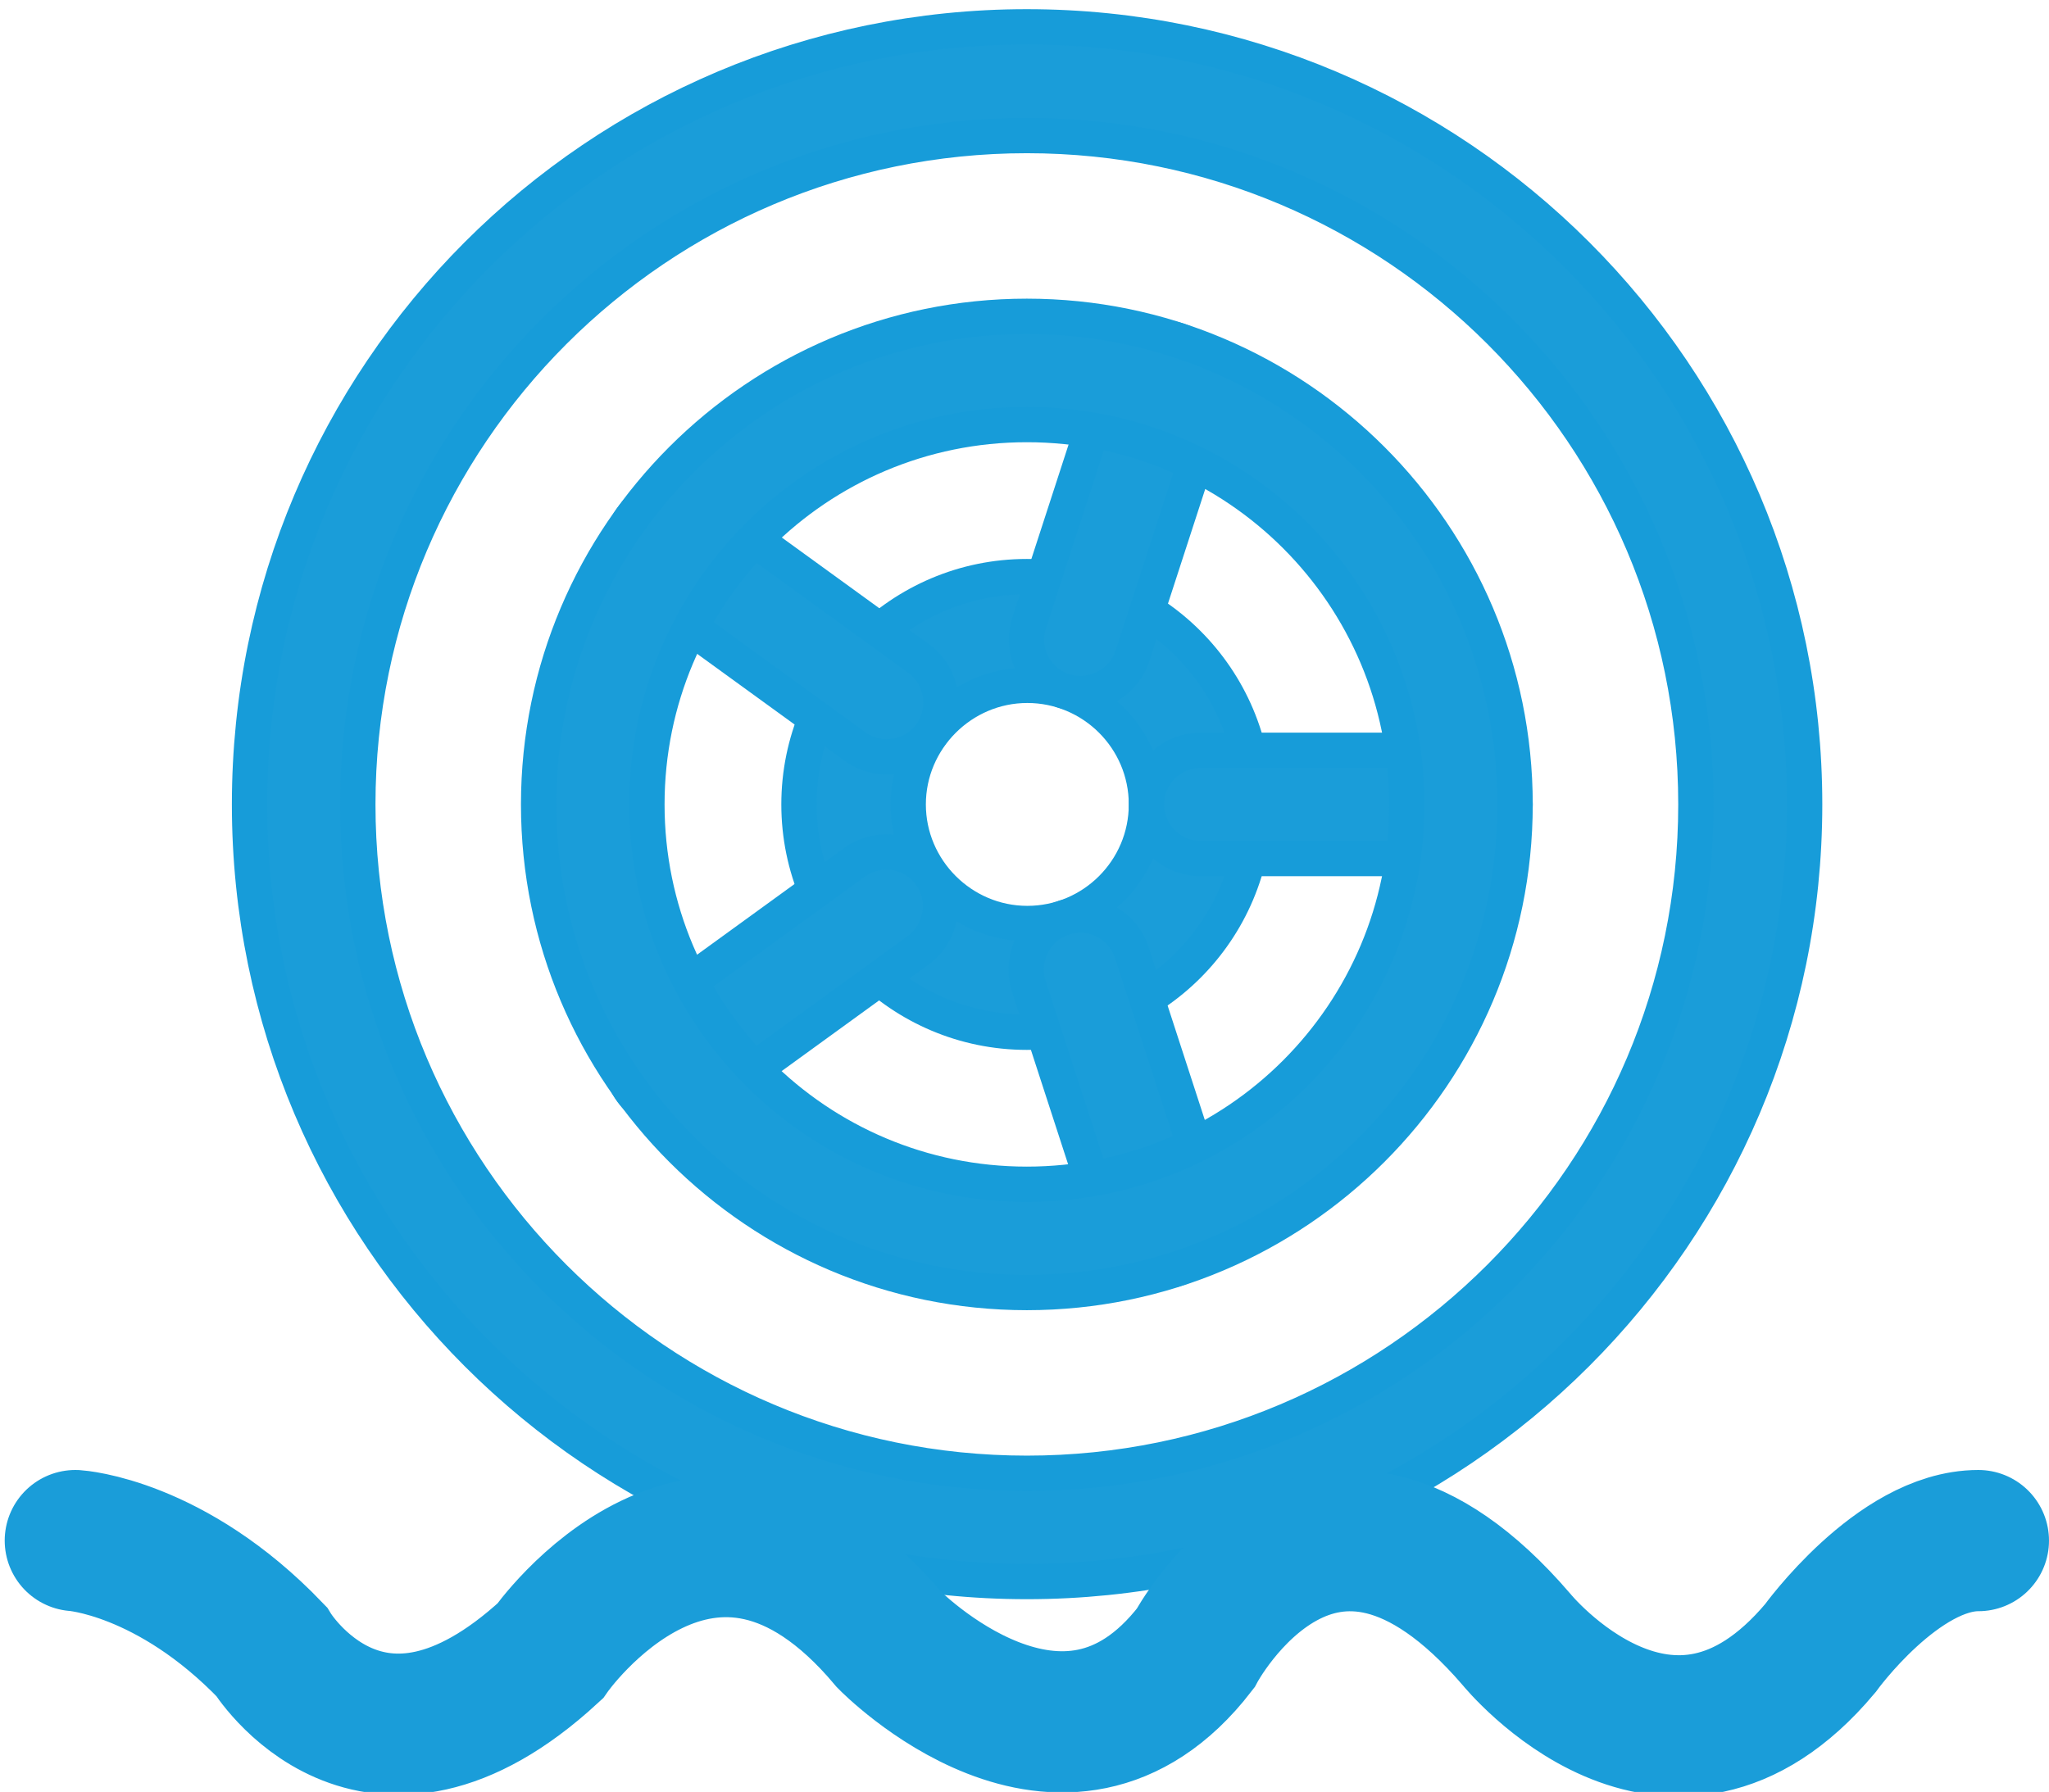
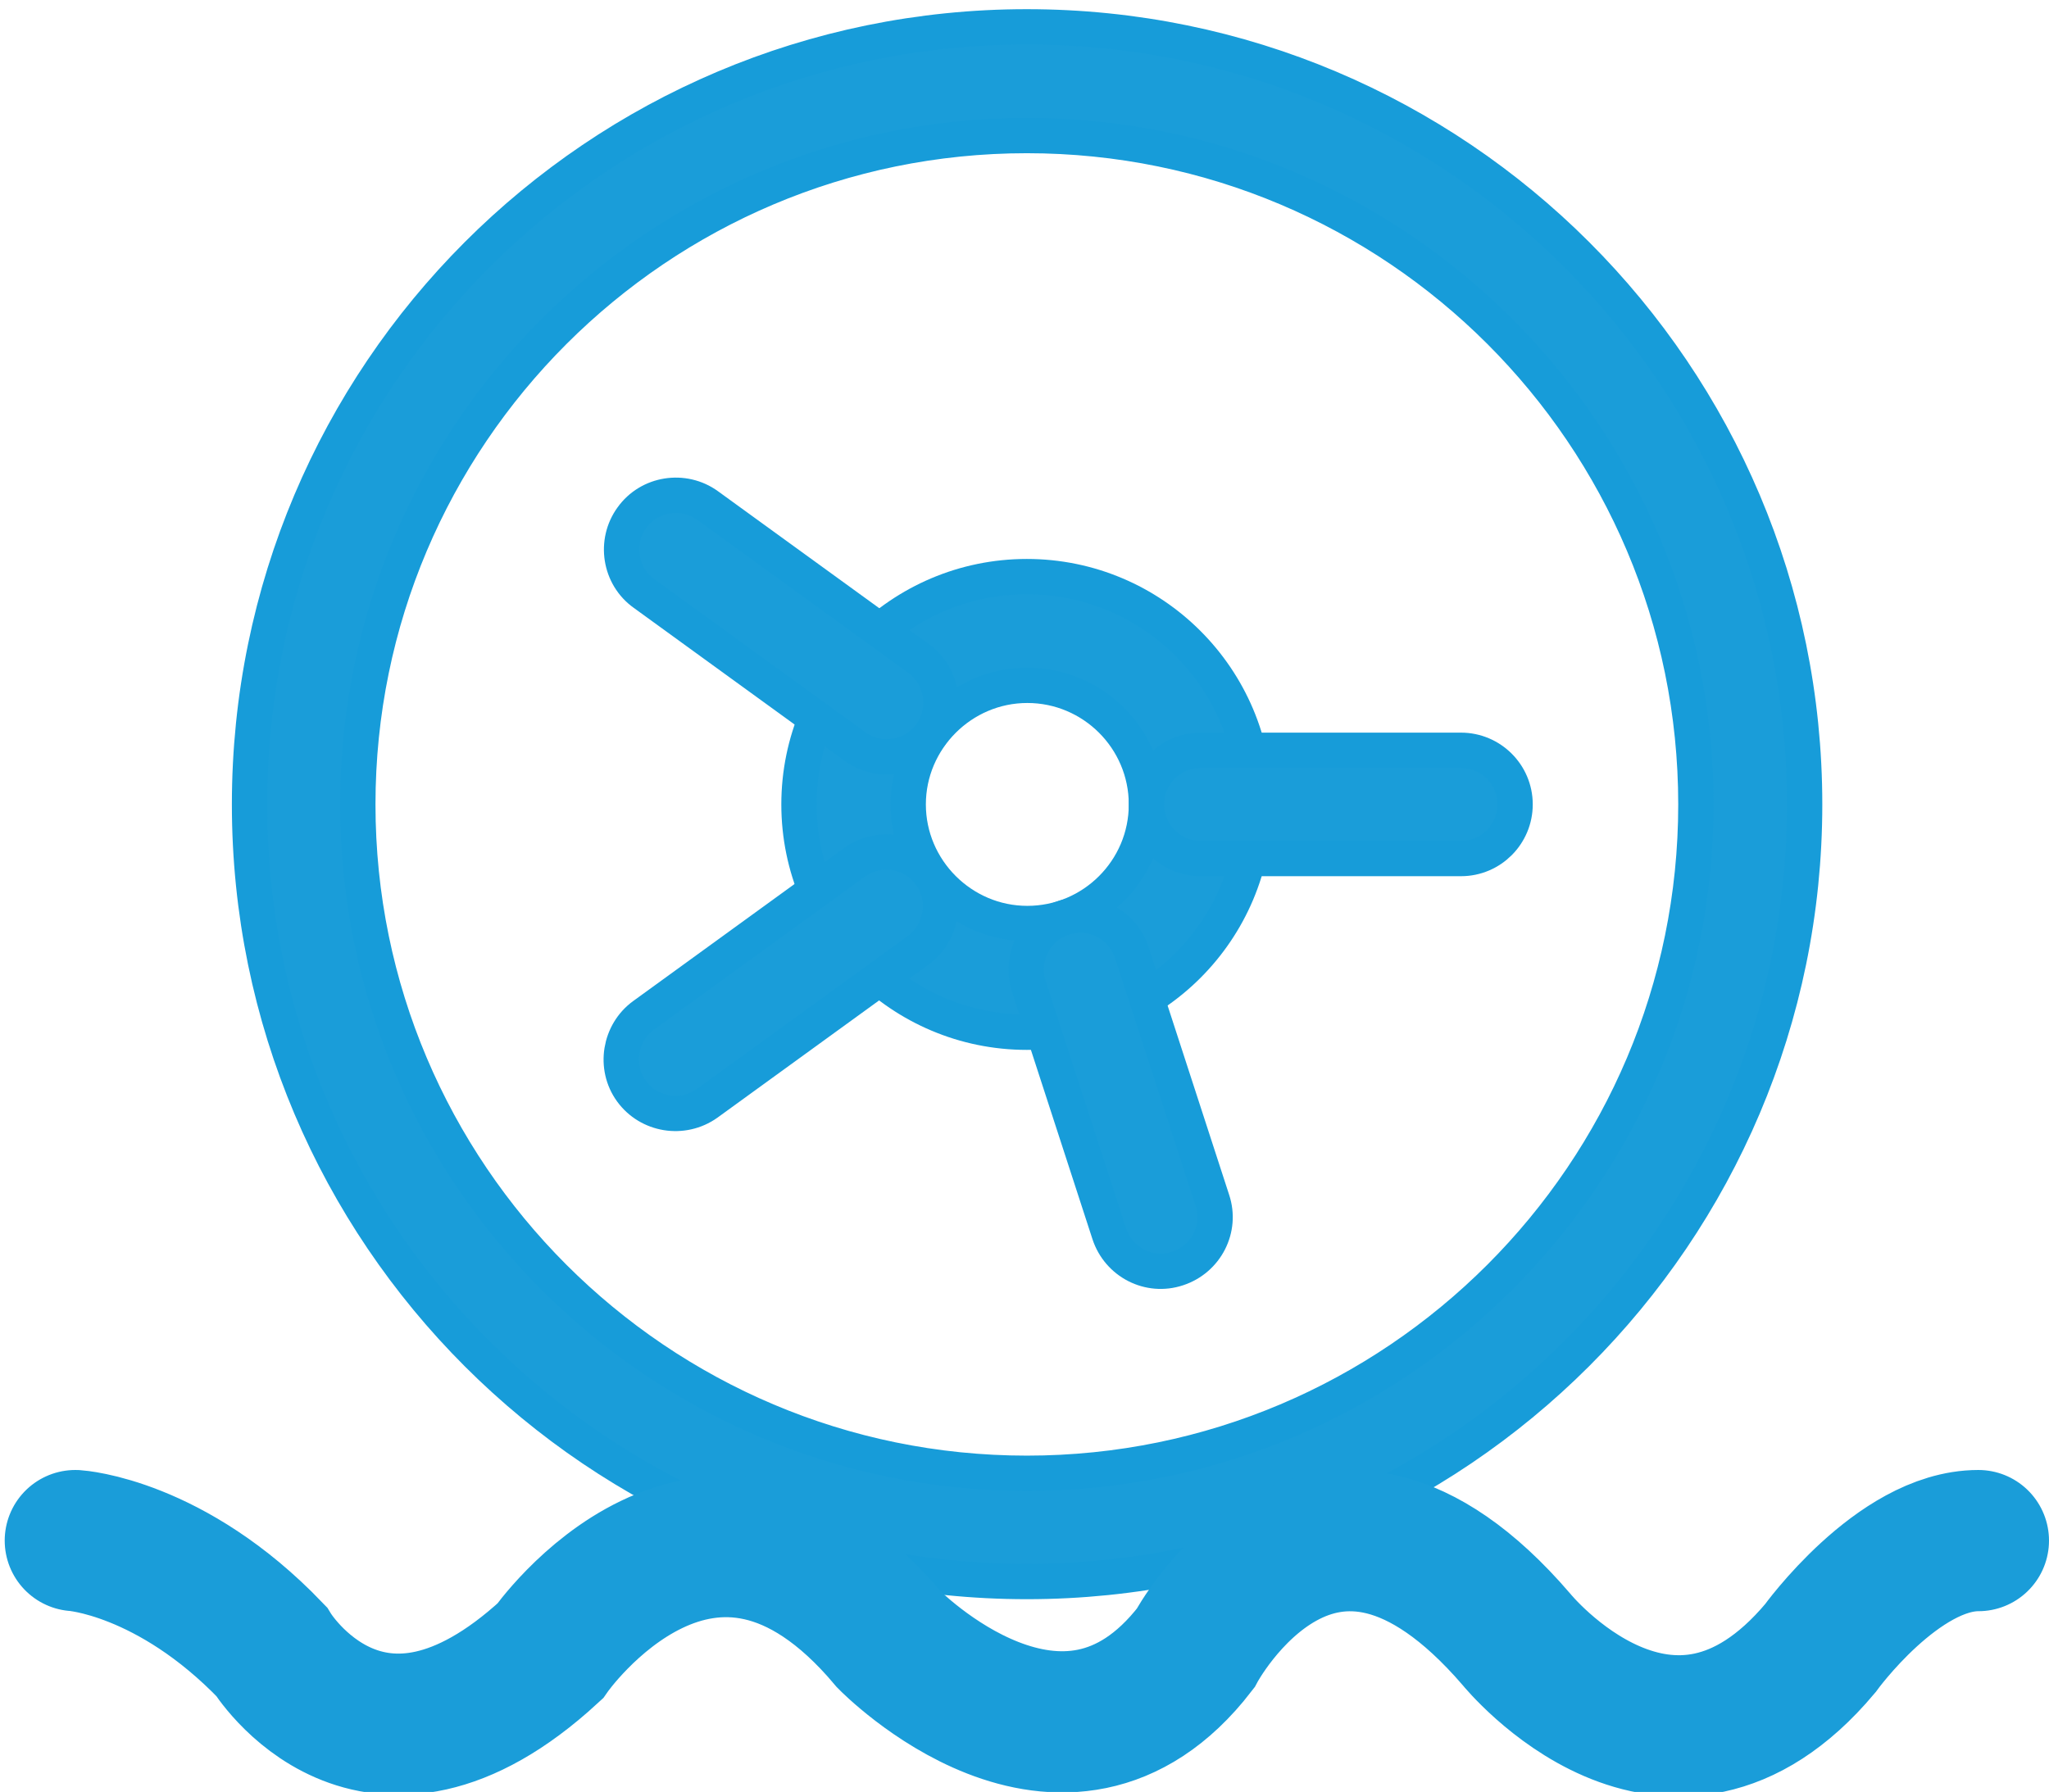
<svg xmlns="http://www.w3.org/2000/svg" version="1.1" id="Calque_1" x="0px" y="0px" viewBox="0 0 43.52 38.07" style="enable-background:new 0 0 43.52 38.07;" xml:space="preserve">
  <style type="text/css">
	.st0{fill-rule:evenodd;clip-rule:evenodd;fill:#1A9DD9;stroke:#179CD9;stroke-width:0.75;stroke-miterlimit:10;}
	.st1{fill:none;stroke:#1A9DD9;stroke-width:3;stroke-linecap:round;stroke-miterlimit:10;}
</style>
  <g>
    <g>
      <path class="st0" d="M26.65,17.09c0-2.67-2.17-4.84-4.84-4.84c-2.67,0-4.84,2.17-4.84,4.84s2.17,4.84,4.84,4.84    C24.48,21.93,26.65,19.76,26.65,17.09z M24.35,17.09c0,1.4-1.14,2.53-2.53,2.53s-2.53-1.14-2.53-2.53s1.14-2.53,2.53-2.53    S24.35,15.69,24.35,17.09z" />
      <path class="st0" d="M25.5,18.24h5.53c0.64,0,1.15-0.52,1.15-1.15c0-0.64-0.52-1.15-1.15-1.15H25.5c-0.64,0-1.15,0.52-1.15,1.15    C24.35,17.72,24.86,18.24,25.5,18.24z" />
-       <path class="st0" d="M24.05,13.94l1.71-5.26c0.2-0.6-0.14-1.26-0.74-1.45c-0.6-0.2-1.26,0.14-1.45,0.74l-1.71,5.26    c-0.2,0.61,0.14,1.26,0.74,1.45C23.2,14.87,23.85,14.54,24.05,13.94z" />
      <path class="st0" d="M19.51,13.99l-4.48-3.25c-0.51-0.37-1.24-0.26-1.61,0.26c-0.37,0.51-0.26,1.24,0.26,1.61l4.48,3.25    c0.51,0.37,1.24,0.26,1.61-0.26C20.14,15.08,20.02,14.36,19.51,13.99L19.51,13.99z" />
      <path class="st0" d="M18.15,18.32l-4.48,3.25c-0.51,0.37-0.63,1.1-0.26,1.61c0.37,0.51,1.09,0.63,1.61,0.26l4.48-3.25    c0.51-0.37,0.63-1.1,0.26-1.61C19.39,18.06,18.67,17.95,18.15,18.32L18.15,18.32z" />
      <path class="st0" d="M21.85,20.95l1.71,5.26c0.2,0.61,0.85,0.94,1.45,0.74c0.61-0.2,0.94-0.85,0.74-1.45l-1.71-5.26    c-0.2-0.61-0.85-0.94-1.45-0.74C21.99,19.69,21.66,20.34,21.85,20.95z" />
-       <path class="st0" d="M32.18,17.09c0-5.72-4.65-10.37-10.37-10.37s-10.37,4.65-10.37,10.37s4.65,10.37,10.37,10.37    S32.18,22.81,32.18,17.09z M29.88,17.09c0,4.45-3.61,8.07-8.07,8.07s-8.07-3.61-8.07-8.07s3.61-8.07,8.07-8.07    S29.88,12.63,29.88,17.09z" />
      <path class="st0" d="M38.33,17.09c0-9.12-7.4-16.52-16.52-16.52S5.3,7.97,5.3,17.09S12.7,33.6,21.81,33.6S38.33,26.2,38.33,17.09z     M36.02,17.09c0,7.84-6.37,14.21-14.21,14.21S7.6,24.93,7.6,17.09S13.97,2.88,21.81,2.88S36.02,9.24,36.02,17.09z" />
    </g>
  </g>
  <path class="st1" d="M1.6,32.73c0,0,2.03,0.13,4.16,2.35c0,0,2.13,3.49,5.92,0c0,0,3.36-4.83,7.2-0.25c0,0,3.72,3.81,6.51,0.19  c0,0,2.67-5.02,6.82-0.19c0,0,3.25,4,6.45,0.19c0,0,1.65-2.29,3.36-2.29" />
</svg>